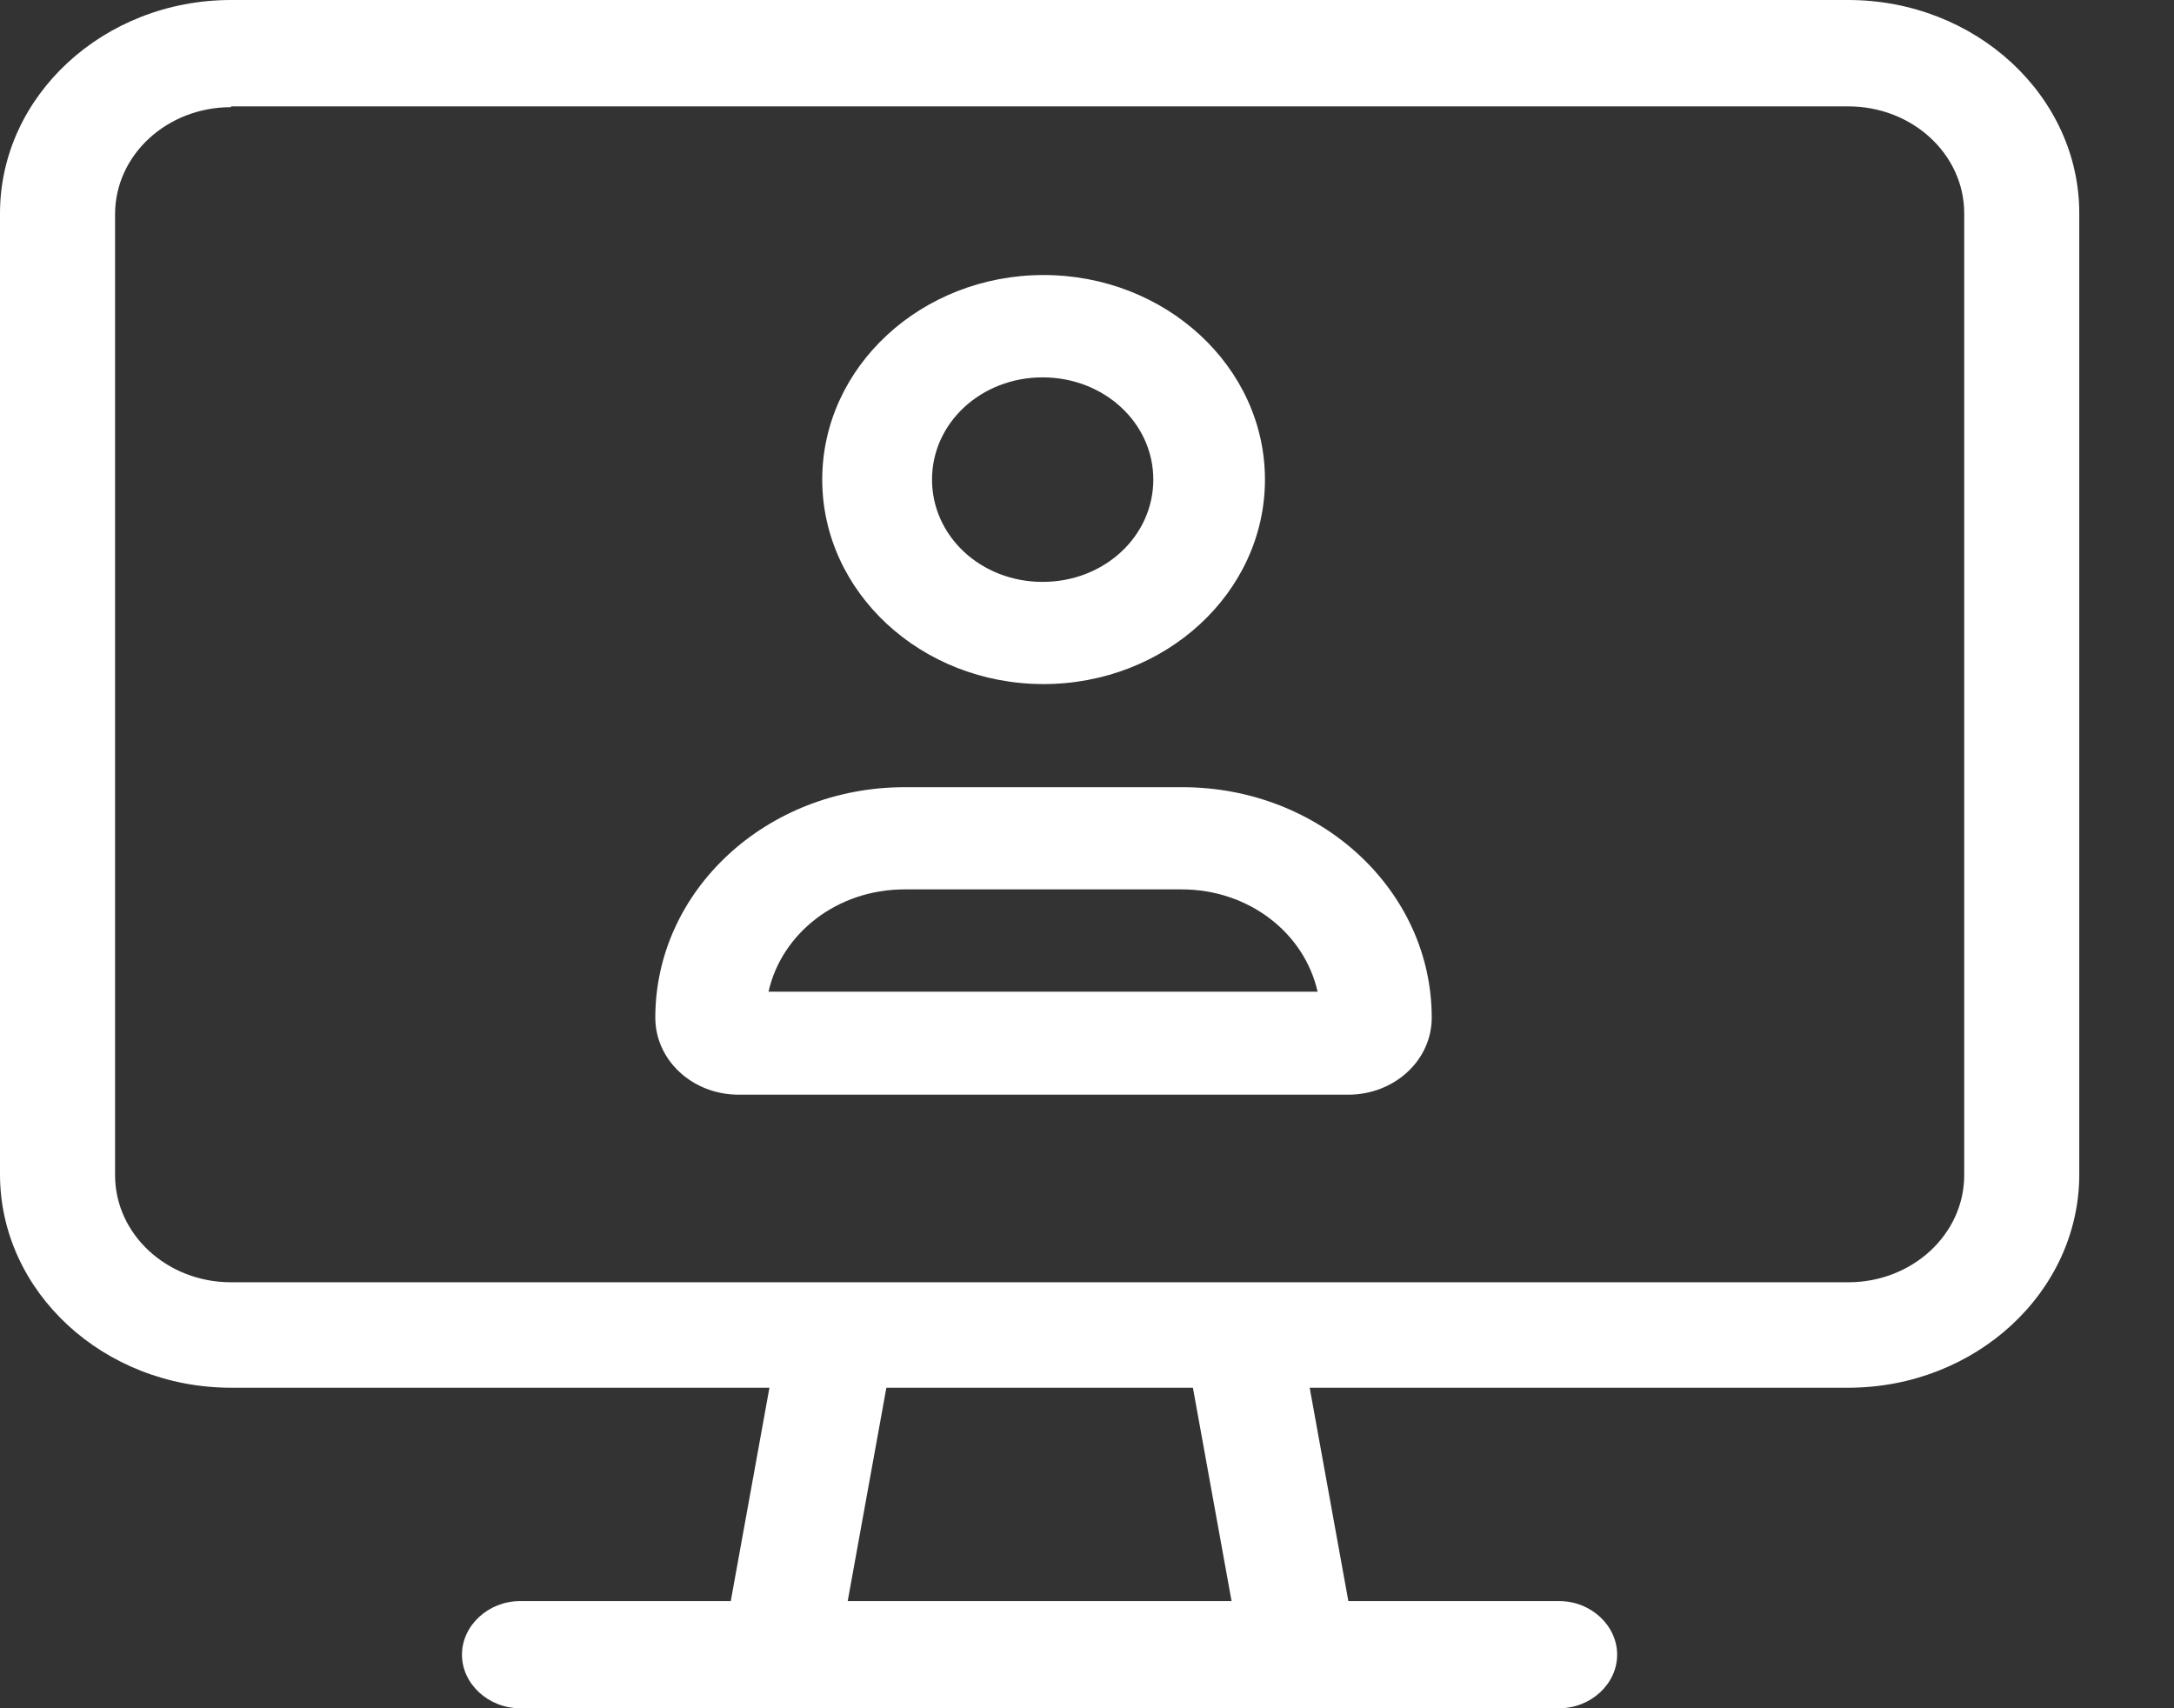
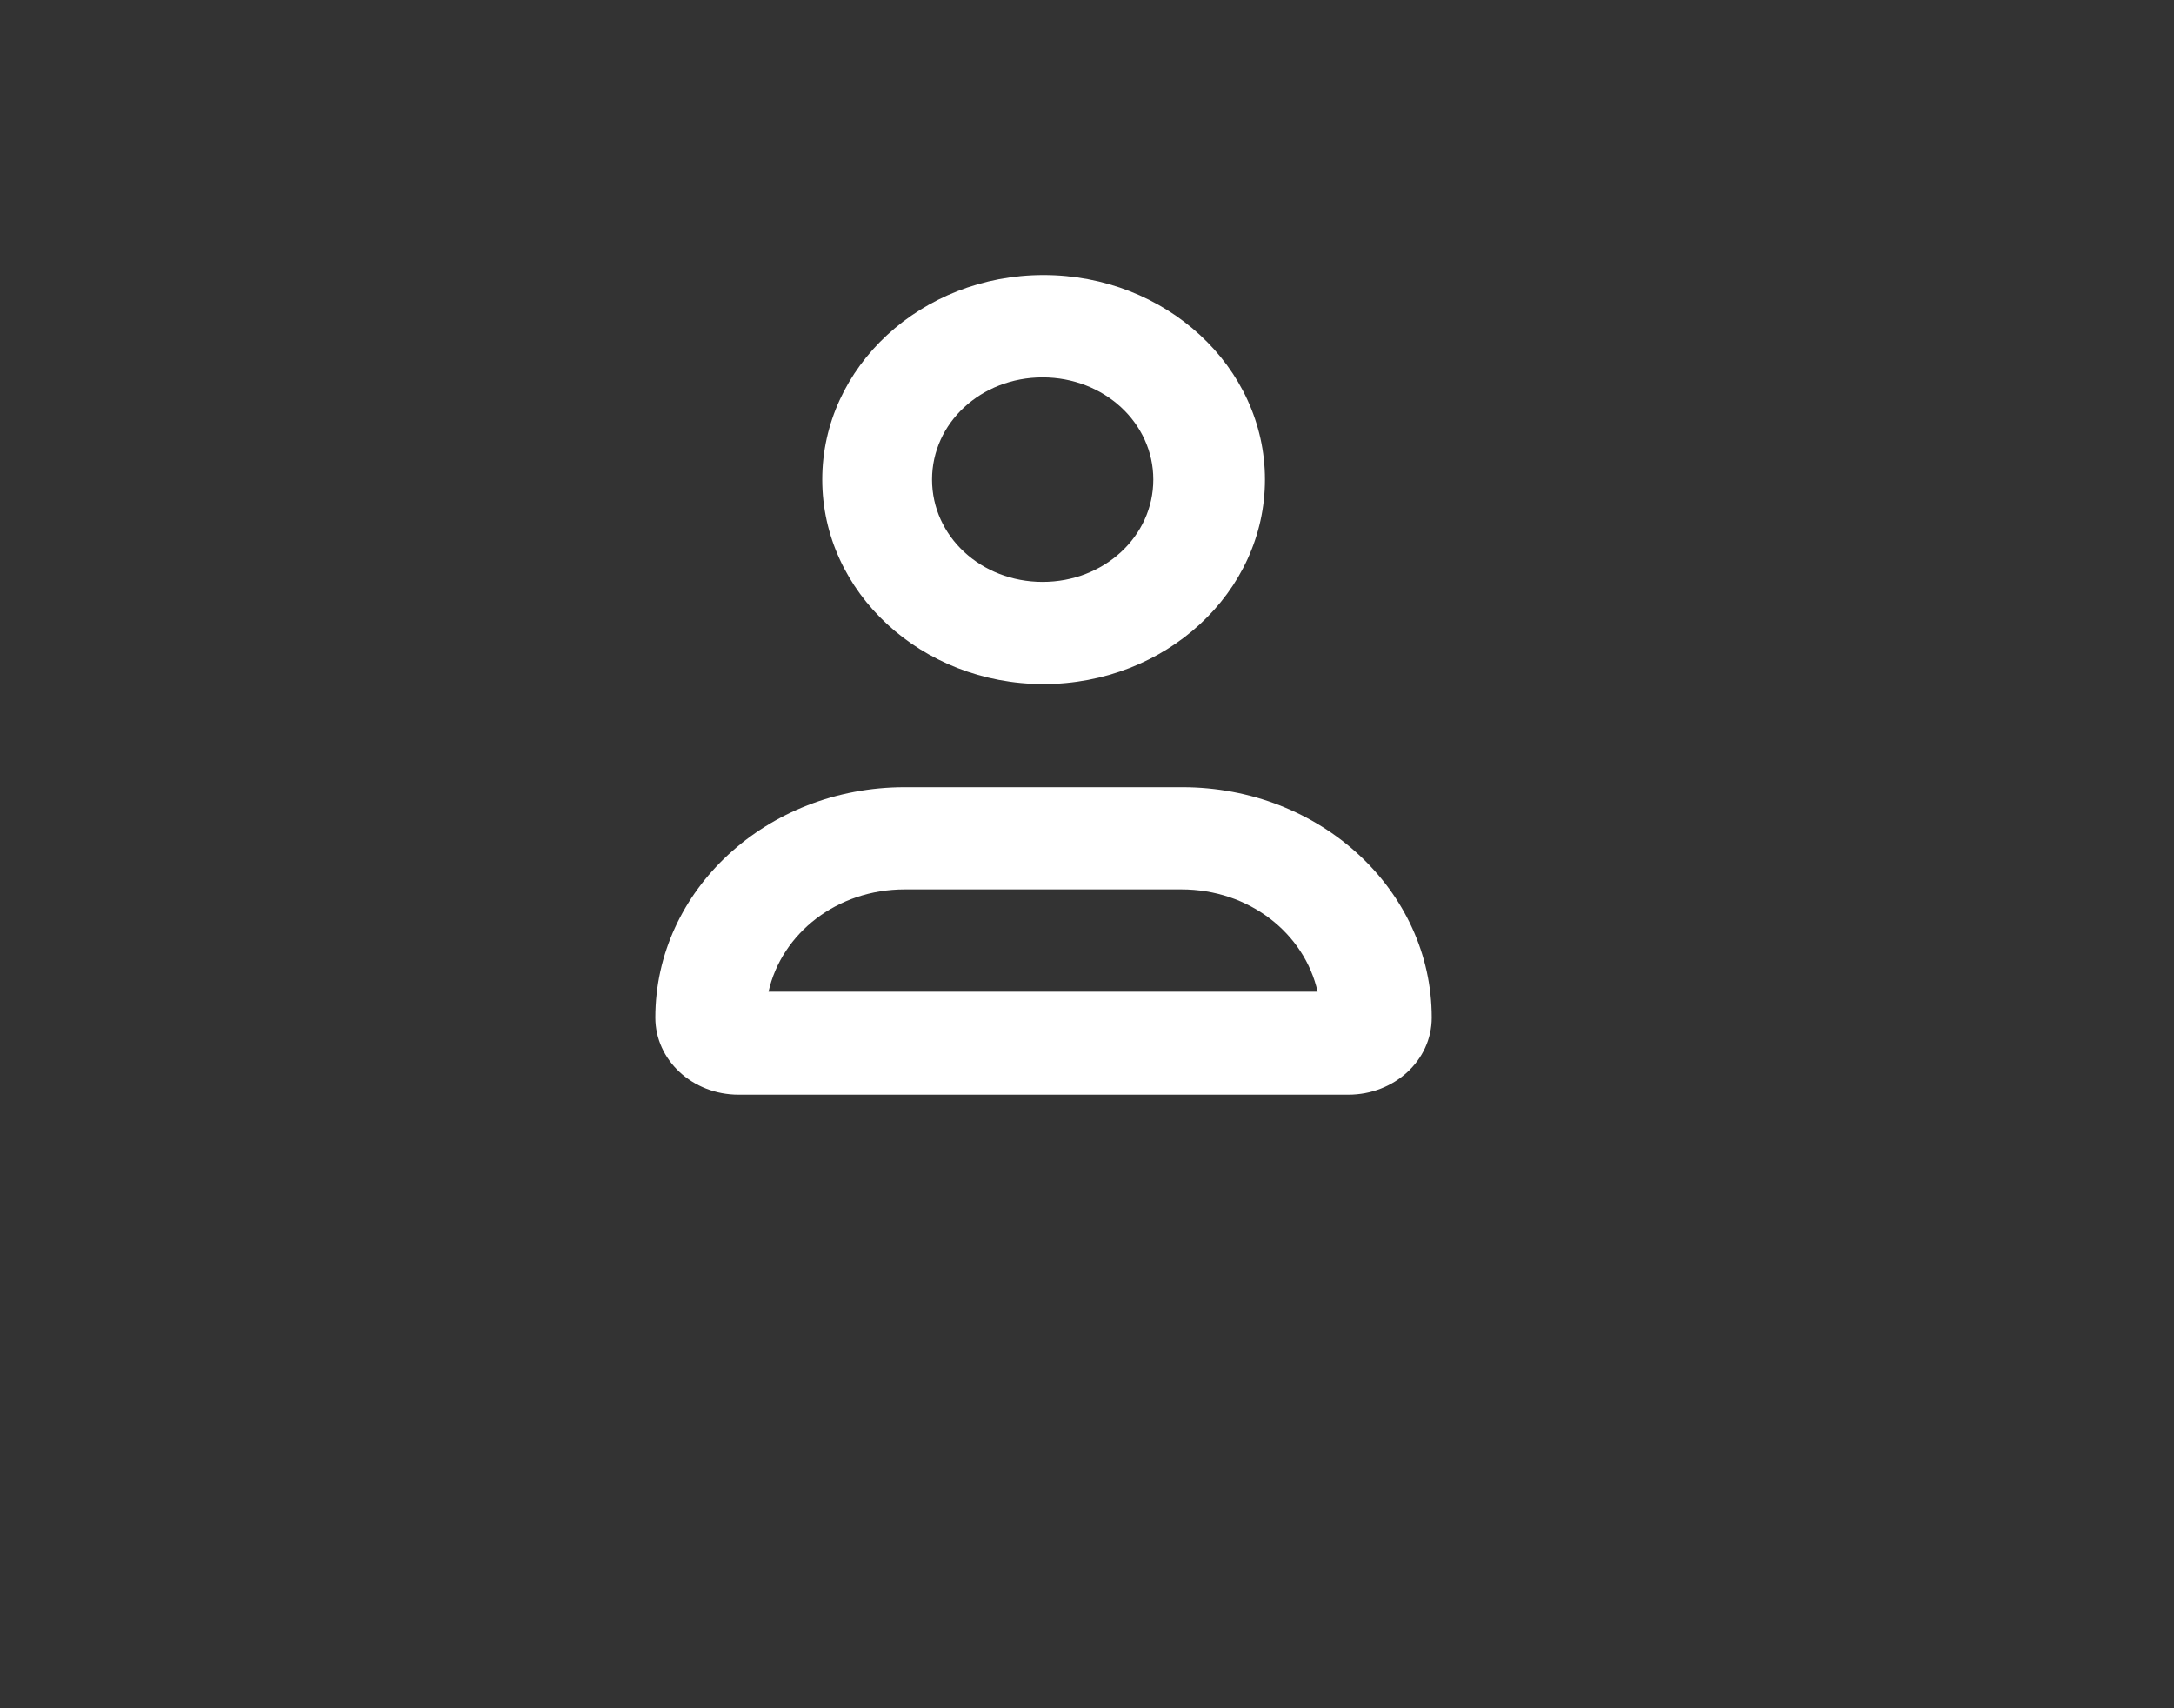
<svg xmlns="http://www.w3.org/2000/svg" width="14" height="11" viewBox="0 0 14 11" fill="none">
  <rect x="0" y="0" width="14" height="11" fill="#333333" stroke="none" />
  <path d="M6.002 3.088C6.002 2.723 6.318 2.43 6.714 2.43C7.11 2.43 7.427 2.723 7.427 3.088C7.427 3.454 7.11 3.747 6.714 3.747C6.318 3.747 6.002 3.454 6.002 3.088ZM8.146 3.088C8.146 2.362 7.506 1.771 6.72 1.771C5.934 1.771 5.295 2.362 5.295 3.088C5.295 3.815 5.934 4.405 6.72 4.405C7.506 4.405 8.146 3.815 8.146 3.088ZM7.608 5.727C8.044 5.727 8.4 6.009 8.485 6.386H4.949C5.034 6.009 5.391 5.727 5.826 5.727H7.608ZM5.826 5.069C4.938 5.069 4.22 5.733 4.22 6.553C4.22 6.825 4.457 7.049 4.757 7.049H8.683C8.977 7.049 9.22 6.83 9.22 6.553C9.22 5.733 8.502 5.069 7.614 5.069H5.832H5.826Z" fill="white" />
-   <path d="M1.488 0.69C1.075 0.69 0.741 0.998 0.741 1.38V7.567C0.741 7.948 1.075 8.257 1.488 8.257H11.902C12.315 8.257 12.649 7.948 12.649 7.567V1.374C12.649 0.993 12.315 0.685 11.902 0.685H1.488V0.69ZM4.955 8.936H1.488C0.668 8.936 0 8.319 0 7.562V1.374C0 0.617 0.668 0 1.488 0H11.902C12.722 0 13.39 0.617 13.39 1.374V7.562C13.39 8.319 12.722 8.936 11.902 8.936H8.434L8.683 10.31H10.041C10.245 10.31 10.414 10.467 10.414 10.655C10.414 10.843 10.245 11 10.041 11H3.349C3.145 11 2.975 10.843 2.975 10.655C2.975 10.467 3.145 10.31 3.349 10.31H4.706L4.955 8.936ZM5.708 8.936L5.459 10.31H7.931L7.682 8.936H5.708Z" fill="white" />
</svg>